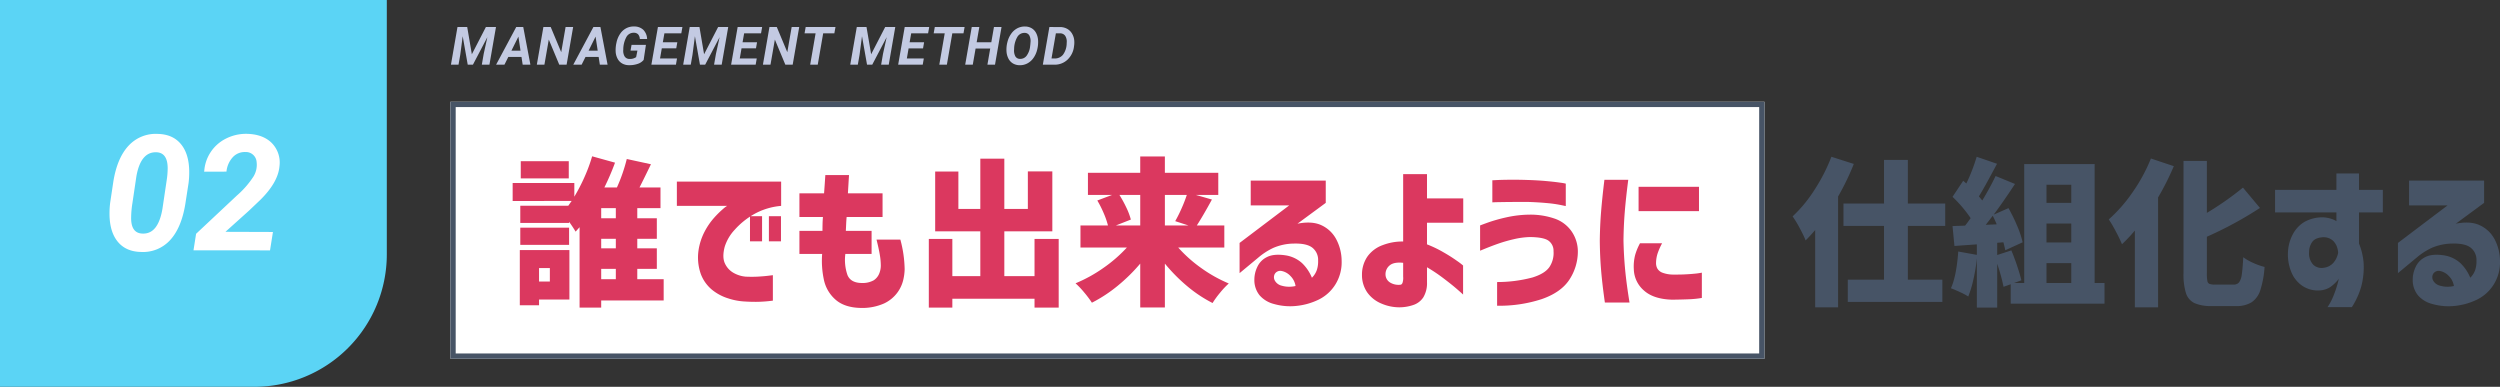
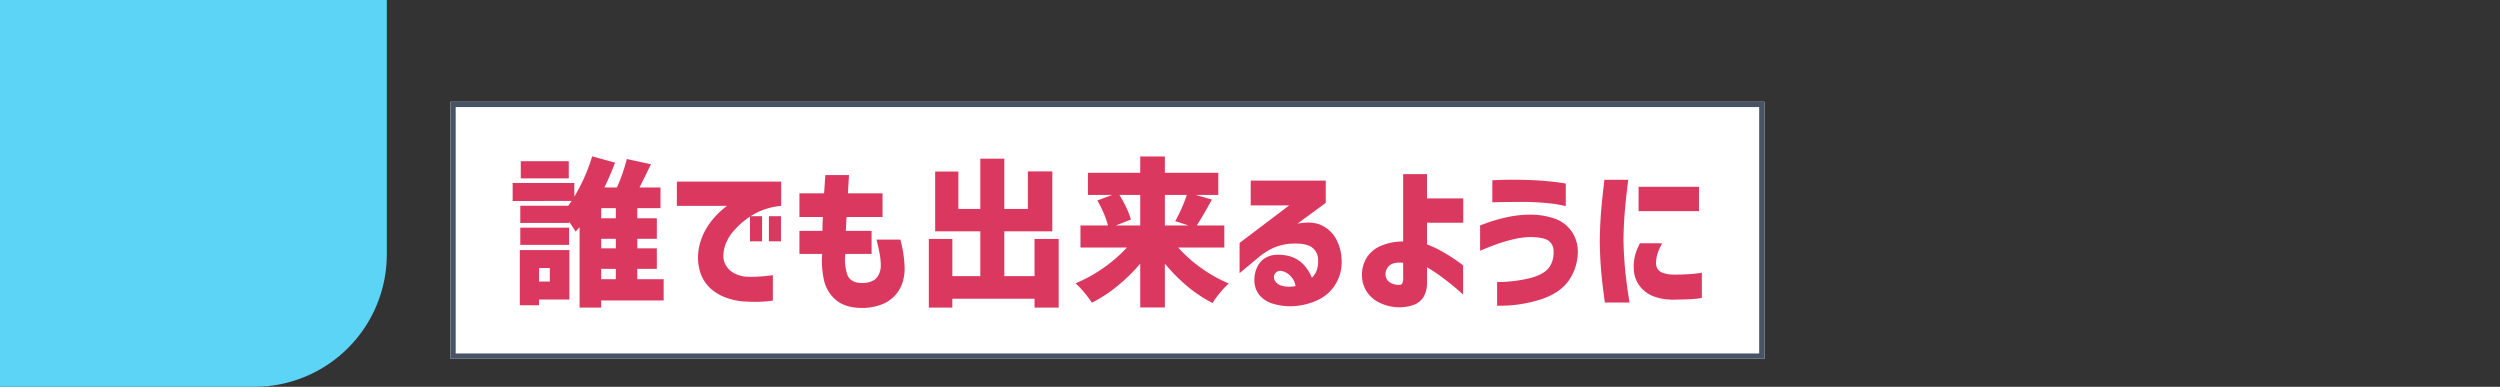
<svg xmlns="http://www.w3.org/2000/svg" width="943.622" height="146">
  <rect width="100%" height="100%" fill="#333333" stroke="none" />
  <path d="M170 38.415h496v97H170z" fill="#fff" />
  <path d="M172 40.415v93h492v-93H172m-2-2h496v97H170z" fill="#475466" />
  <path d="M250.5 113.415h-23.58v2.7h-8.16v-30.36l-1.5 1.68q-1.02-1.74-2.46-3.72v.42h-18.42v-6.48h18.12l1.26-1.8H193.5v-6.78h23.28v5.16a68.232 68.232 0 003.93-7.62 58.782 58.782 0 002.79-7.62l8.64 2.4a95.254 95.254 0 01-4.02 9.36h4.74a62.782 62.782 0 003.72-10.74l9.12 1.98q-2.94 6.06-4.32 8.76h7.92v7.8h-8.76v3.84h7.38v7.74h-7.38v3.6h7.38v7.74h-7.38v3.9h9.96zm-35.82-52.56v6.48h-18.12v-6.48zm17.76 21.54v-3.84h-5.52v3.84zm-17.64 3.54v6.48h-18.42v-6.48zm17.64 7.8v-3.6h-5.52v3.6zm-17.52.66v18.66h-11.46v2.16h-7.26v-20.82zm-7.38 6.78h-4.08v5.1h4.08zm19.38.3v3.9h5.52v-3.9zm28.56-32.94h39.36v9.18a25.1 25.1 0 00-10.29 3.15 29.011 29.011 0 00-7.26 5.88 16.734 16.734 0 00-3.75 6.39q-1.08 4.08.18 6.51a7.812 7.812 0 003.51 3.54 11.094 11.094 0 004.17 1.23 44.481 44.481 0 004.62 0q2.22-.12 3.93-.33t1.77-.21v9.6a51.625 51.625 0 01-5.82.45q-2.52.03-5.22-.15a23.946 23.946 0 01-5.88-1.17 18.145 18.145 0 01-6.09-3.27 14.187 14.187 0 01-4.2-5.94 18.825 18.825 0 01-.81-9.18 22.443 22.443 0 012.31-6.9 25.728 25.728 0 013.6-5.19 35.021 35.021 0 013.33-3.27 9.782 9.782 0 011.5-1.14h-18.96zm27.6 22.56v-9.48h4.56v9.48zm7.14 0v-9.48h4.56v9.48zm20.4-9.18h-8.88v-8.94h9.3q.24-3.12.48-6.9h8.94q-.24 3.78-.42 6.9h13.08v8.94h-13.56q-.12 1.32-.18 2.64t-.12 2.58h9.72v8.7h-9.9a17.373 17.373 0 00.81 8.01q1.23 2.91 5.31 2.97a8.689 8.689 0 004.59-1.02 5.521 5.521 0 002.04-2.46 7.98 7.98 0 00.63-3.12 24.751 24.751 0 00-.39-4.14q-.39-2.28-1.23-5.64h9a45.467 45.467 0 011.62 11.16 19.5 19.5 0 01-.54 4.11 13.1 13.1 0 01-2.28 4.83 13.224 13.224 0 01-4.92 3.99 20.246 20.246 0 01-8.52 1.71q-6.3-.06-9.78-3.09a13.677 13.677 0 01-4.47-7.68 34.189 34.189 0 01-.63-9.63h-8.58v-8.7h8.7q0-1.26.03-2.58t.15-2.64zm79.86 8.28h9.12v25.92h-9.12v-3.36h-31.02v3.36h-8.88v-25.92h8.88v14.04h10.56v-16.92h-17.04v-22.56h8.76v14.1h8.28v-18.96h9.06v18.96h8.88v-14.16h9.24v22.62h-18.12v16.92h11.4zm54.24 3.24a51.554 51.554 0 008.73 7.77 52.662 52.662 0 0010.35 5.79 30.564 30.564 0 00-3.3 3.51 34.5 34.5 0 00-2.82 3.87 50.344 50.344 0 01-9.57-6.36 64.046 64.046 0 01-8.43-8.52v16.56h-9.3v-16.56a64.476 64.476 0 01-8.58 8.43 53.772 53.772 0 01-9.66 6.33 39.74 39.74 0 00-2.91-3.87 31.4 31.4 0 00-3.27-3.45 54.323 54.323 0 0010.5-5.79 53.489 53.489 0 008.88-7.71h-17.52v-8.34h10.38a30.164 30.164 0 00-1.59-4.59 40.306 40.306 0 00-2.43-4.83l5.58-2.1h-9.12v-8.34h19.74v-6.18h9.3v6.18h20.16v8.34h-8.46l6.06 1.74q-3.3 6.06-5.7 9.78h10.38v8.34zm-22.2-19.86a44.581 44.581 0 012.64 4.83 25.067 25.067 0 011.68 4.47l-5.64 2.22h9.18v-11.52zm17.16 0v11.52h8.88l-4.98-1.62a53.565 53.565 0 002.4-4.8 52.846 52.846 0 001.98-5.1zm32.4 3.96v-9.36h28.32v8.4l-10.68 7.86q5.46-1.08 9.03.57a12.012 12.012 0 015.55 5.19 17.624 17.624 0 012.1 8.28 15.85 15.85 0 01-2.37 8.91 15.4 15.4 0 01-6.3 5.7 24.844 24.844 0 01-8.28 2.37 22.276 22.276 0 01-8.61-.72 10.646 10.646 0 01-5.43-3.3 9.067 9.067 0 01-1.95-5.82 11.039 11.039 0 011.05-4.74 7.732 7.732 0 013.69-3.84q2.58-1.32 7.02-.66a11.984 11.984 0 016.24 2.94 15.992 15.992 0 013.72 5.52 7.483 7.483 0 001.86-2.94 10.121 10.121 0 00.48-3.54 5.84 5.84 0 00-2.13-4.83q-2.13-1.71-6.99-1.59a20.04 20.04 0 00-7.83 1.65 25.223 25.223 0 00-5.61 3.63l-7.08 5.88v-11.4l18.72-14.16zm11.52 24.72a2.428 2.428 0 00-2.4 1.08 2.608 2.608 0 00-.06 2.49 4.008 4.008 0 002.64 2.01 10.084 10.084 0 003.63.36 10.166 10.166 0 001.59-.24 6.676 6.676 0 00-1.89-3.75 6.17 6.17 0 00-3.51-1.95zm55.02-1.38v5.58a10.4 10.4 0 01-1.38 5.76 7.257 7.257 0 01-3.9 2.94 16.4 16.4 0 01-5.22.84 17.032 17.032 0 01-6.69-1.41 12.345 12.345 0 01-5.31-4.14 11.4 11.4 0 01-2.04-6.69 12.007 12.007 0 012.1-6.99 12.155 12.155 0 015.76-4.26 20.6 20.6 0 017.68-1.35v-25.44h9v9.18h13.68v9.18h-13.68v8.16a43.234 43.234 0 016.18 2.97 59.547 59.547 0 015.28 3.36 24.854 24.854 0 012.16 1.65v10.98q-.06-.12-2.16-1.95t-5.28-4.23a61.715 61.715 0 00-6.18-4.14zm-10.08 6.6q.54 0 .84-.72a6 6 0 00.24-2.34v-5.22q-3.54-.36-5.1.99a4.234 4.234 0 00-1.56 3.33 3.585 3.585 0 001.68 3.09 6.1 6.1 0 003.9.87zm34.74-31.08v-8.34l1.77-.09q1.77-.09 4.77-.12t6.78.09q3.84.12 7.11.42t5.25.6a17.27 17.27 0 012.04.36v8.46q-.06 0-2.04-.42a47.092 47.092 0 00-5.25-.72q-3.27-.3-7.11-.42-5.94 0-9.6.06t-3.72.12zm-4.62 18.24v-9.54q.12-.06 2.82-1.05a60.732 60.732 0 016.96-1.98 42.285 42.285 0 019.06-1.05 28.021 28.021 0 019.03 1.41 12.913 12.913 0 016.57 4.77 13.4 13.4 0 012.46 7.8 19.415 19.415 0 01-3.3 10.71q-3.18 4.71-10.35 7.2a51.344 51.344 0 01-16.83 2.49v-8.94a51.58 51.58 0 0013.41-1.74q4.77-1.5 6.42-4.05a9.533 9.533 0 001.47-5.85 4.678 4.678 0 00-1.77-3.87q-1.77-1.41-7.11-1.47a29.964 29.964 0 00-6.12.81 56.487 56.487 0 00-6.12 1.77q-2.88 1.02-6.6 2.58zm60.36-2.82h8.34a25.839 25.839 0 00-1.68 3.78 12.194 12.194 0 00-.6 3.48 4.447 4.447 0 00.42 2.16 3.686 3.686 0 001.95 1.68 11.676 11.676 0 004.35.72 70.074 70.074 0 007.8-.33 24.645 24.645 0 002.76-.39v9.54a34.208 34.208 0 01-4.41.48q-2.43.12-6.75.18-7.02-.18-10.68-3.45a10.984 10.984 0 01-3.84-8.07 17.454 17.454 0 01.48-5.25 21.7 21.7 0 011.86-4.53zm-13.44-23.94h9q-.9 6.96-1.32 12.18t-.48 10.68q.12 5.76.63 11.1t1.65 12.36h-9.3q-.96-6.72-1.41-12t-.51-11.28q.06-5.64.48-10.89t1.26-12.15zm12.9 2.64h22.8v9.18h-22.8z" fill="#db385f" />
-   <path d="M699.72 61.875a93.329 93.329 0 01-5.94 12.3v41.82h-8.64v-29.16q-1.98 2.28-3.6 3.9a46.337 46.337 0 00-2.22-4.59 39.632 39.632 0 00-2.7-4.47 51.516 51.516 0 008.28-10.05 67.12 67.12 0 006.36-12.45zm34.5 23.4h-14.1v20.28h13.02v8.4h-35.7v-8.4h13.68v-20.28h-15.3v-8.46h15.3v-16.44h9v16.44h14.1zm60.12 21.54v7.8h-35.4v-7.32l-2.7.96a70.639 70.639 0 00-2.4-8.7v16.56h-7.68v-18.6a66.747 66.747 0 01-1.29 7.92 41.665 41.665 0 01-1.95 6.48 23.883 23.883 0 00-3.09-1.65q-2.01-.93-3.45-1.47 2.1-4.68 2.76-13.86l7.02 1.26v-3.96l-8.46.6-.72-7.5 4.74-.18a20.678 20.678 0 001.32-1.74l.78-1.08a48.885 48.885 0 00-6.84-8.04l4.02-6.06 1.2 1.02a70.312 70.312 0 003.9-10.08l7.68 2.64-.78 1.44q-4.02 7.56-6.06 10.86l1.26 1.56a104.461 104.461 0 005.04-9.24l7.32 3q-4.68 7.08-8.04 11.58l5.58-2.46a64.075 64.075 0 013.3 6.75 34.771 34.771 0 012.04 6.15l-6.54 3q-.3-1.44-.72-3l-2.34.18v4.62l5.34-1.74q1.14 2.7 2.19 5.85t1.59 5.43l-2.76 1.02h3.84v-44.88h26.58v44.88zm-12.54-37.08h-9.36v6.84h9.36zm-28.14 14.94q-.84-1.98-1.5-3.24-1.92 2.52-2.64 3.42zm28.14 6.84v-7.14h-9.36v7.14zm-9.36 7.8v7.5h9.36v-7.5zm48.06-36.6a99.014 99.014 0 01-5.94 11.82v41.46h-8.76v-28.98a56.374 56.374 0 01-4.86 5.16 52.856 52.856 0 00-2.31-4.8 47.622 47.622 0 00-2.67-4.56 55.906 55.906 0 008.97-10.23 63.451 63.451 0 006.93-12.75zm22.56 44.7a2.523 2.523 0 002.07-.84 6.338 6.338 0 001.02-2.94q.33-2.1.57-6.54a19.446 19.446 0 003.87 2.19 24.035 24.035 0 004.17 1.47 36.832 36.832 0 01-1.59 8.73 8.788 8.788 0 01-3.27 4.59 10.607 10.607 0 01-5.94 1.44h-9.18a15.165 15.165 0 01-6.48-1.11 6.278 6.278 0 01-3.21-3.75 23.575 23.575 0 01-.93-7.5v-42.42h8.82v19.62a113.836 113.836 0 0013.62-9.54l6.42 7.68a142.031 142.031 0 01-20.04 10.86v13.86a15.232 15.232 0 00.18 2.82 1.446 1.446 0 00.78 1.11 5.444 5.444 0 002.04.27zm38.82-27.24h-23.16v-8.52h23.16v-6.18h8.52v6.18h9v8.52h-9v11.76a24.549 24.549 0 011.74 7.2 28.413 28.413 0 01-.84 8.82 28.8 28.8 0 01-3.6 7.98h-9.18a22.774 22.774 0 002.34-4.5 41.267 41.267 0 001.44-4.26q.48-1.8.48-1.92a14.625 14.625 0 01-3.39 3.21 8.4 8.4 0 01-4.17 1.17 10.545 10.545 0 01-6.06-1.65 11.466 11.466 0 01-4.14-4.92 17.37 17.37 0 01-1.44-7.65 15.653 15.653 0 011.8-6.9 11.708 11.708 0 014.56-4.83 14.046 14.046 0 017.08-1.65 11.8 11.8 0 012.94.57 8.062 8.062 0 011.92.87zm.66 15.3l-.06-.66a8.444 8.444 0 00-.48-1.86 6.155 6.155 0 00-1.38-2.07 5.257 5.257 0 00-3.6-1.35q-3.06.12-4.26 1.77a6.5 6.5 0 00-1.2 3.93 6.232 6.232 0 001.56 4.68 4.624 4.624 0 004.08 1.14 5.713 5.713 0 003.42-1.74 7.529 7.529 0 001.53-2.52 11.526 11.526 0 00.39-1.32zm26.76-17.94v-9.36h28.32v8.4l-10.68 7.86q5.46-1.08 9.03.57a12.012 12.012 0 015.55 5.19 17.624 17.624 0 012.1 8.28 15.85 15.85 0 01-2.37 8.91 15.4 15.4 0 01-6.3 5.7 24.843 24.843 0 01-8.28 2.37 22.275 22.275 0 01-8.61-.72 10.646 10.646 0 01-5.43-3.3 9.067 9.067 0 01-1.95-5.82 11.039 11.039 0 011.05-4.74 7.733 7.733 0 013.69-3.84q2.58-1.32 7.02-.66a11.984 11.984 0 016.24 2.94 15.992 15.992 0 013.72 5.52 7.482 7.482 0 001.86-2.94 10.121 10.121 0 00.48-3.54 5.84 5.84 0 00-2.13-4.83q-2.13-1.71-6.99-1.59a20.04 20.04 0 00-7.83 1.65 25.223 25.223 0 00-5.61 3.63l-7.08 5.88v-11.4l18.72-14.16zm11.52 24.72a2.428 2.428 0 00-2.4 1.08 2.608 2.608 0 00-.06 2.49 4.008 4.008 0 002.64 2.01 10.084 10.084 0 003.63.36 10.166 10.166 0 001.59-.24 6.676 6.676 0 00-1.89-3.75 6.17 6.17 0 00-3.51-1.95z" fill="#475466" />
-   <path d="M176.348 10.196l1.752 10.283 5.3-10.283h3.809l-2.473 14.219h-2.871l.7-4.053 1.387-6.328-5.446 10.381h-1.963l-1.9-10.742-.918 7-.659 3.742h-2.861l2.471-14.219zm20.482 11.289h-4.961l-1.469 2.93h-3.15l7.6-14.219h2.646l2.704 14.219h-2.92zm-3.789-2.37h3.428l-.8-5.293zm20.824 5.3h-2.773l-3.955-9.482-1.651 9.482h-2.861l2.475-14.219h2.764l3.965 9.5 1.65-9.5h2.852zm12.094-2.93H221l-1.467 2.93h-3.154l7.6-14.219h2.646l2.703 14.219h-2.92zm-3.789-2.37h3.43l-.8-5.3zm20.775 3.5a4.8 4.8 0 01-2.231 1.492 9.4 9.4 0 01-3.314.494 5.143 5.143 0 01-2.559-.64 4.465 4.465 0 01-1.741-1.812 6.409 6.409 0 01-.723-2.7 12.3 12.3 0 01.3-3.306 9.3 9.3 0 011.357-3.33 6.345 6.345 0 012.31-2.139 6.085 6.085 0 012.988-.679 4.943 4.943 0 013.486 1.255 5.206 5.206 0 011.436 3.481l-2.754-.003a2.913 2.913 0 00-.635-1.758 2.163 2.163 0 00-1.572-.605 3.084 3.084 0 00-2.847 1.587 9.875 9.875 0 00-1.186 4.77 4.194 4.194 0 00.513 2.588 2.124 2.124 0 001.86.938 3.964 3.964 0 002.48-.693l.479-2.451h-2.6l.381-2.158h5.427zm12.3-4.365h-5.45l-.664 3.809h6.406l-.41 2.356h-9.268l2.471-14.219h9.248l-.42 2.373h-6.377l-.6 3.389h5.469zm8.764-8.057l1.747 10.286 5.3-10.283h3.809L272.4 24.415h-2.875l.7-4.053 1.387-6.328-5.446 10.381H264.2l-1.9-10.742-.918 7-.655 3.742h-2.862l2.471-14.219zm21.331 8.06h-5.449l-.664 3.809h6.406l-.41 2.353h-9.268l2.471-14.219h9.248l-.42 2.373h-6.377l-.6 3.389h5.469zm13.86 6.162h-2.773l-3.955-9.482-1.65 9.482h-2.861l2.471-14.219h2.768l3.965 9.5 1.65-9.5h2.852zm15.727-11.846h-4.219l-2.05 11.846H305.8l2.051-11.846h-4.17l.42-2.373h11.25zm12.137-2.373l1.748 10.283 5.3-10.283h3.809l-2.468 14.219h-2.871l.7-4.053 1.387-6.328-5.446 10.381h-1.963l-1.9-10.742-.918 7-.659 3.742h-2.861l2.471-14.219zm21.336 8.057h-5.449l-.664 3.809h6.406l-.414 2.353h-9.268l2.471-14.219h9.248l-.42 2.373h-6.377l-.6 3.389h5.469zm15.268-5.684h-4.219l-2.054 11.846h-2.861l2.051-11.846h-4.17l.42-2.373h11.25zm11.895 11.846H372.7l1.055-6.094h-5.518l-1.063 6.094h-2.861l2.471-14.219h2.861l-1.006 5.762h5.527l1-5.762h2.861zm9.271.2a5.01 5.01 0 01-2.5-.669 4.515 4.515 0 01-1.709-1.846 6.835 6.835 0 01-.728-2.769 11.129 11.129 0 01.342-3.418 9.121 9.121 0 011.445-3.193 6.57 6.57 0 012.339-2.061 6.055 6.055 0 012.905-.654 4.958 4.958 0 012.51.679 4.484 4.484 0 011.689 1.865 6.915 6.915 0 01.7 2.759 11.485 11.485 0 01-.371 3.535 8.971 8.971 0 01-1.455 3.145 6.519 6.519 0 01-2.301 1.988 6.038 6.038 0 01-2.866.639zm4.053-7.7l.078-.928a4.532 4.532 0 00-.464-2.637 1.959 1.959 0 00-1.701-.935 3.091 3.091 0 00-2.837 1.582 9.319 9.319 0 00-1.187 4.59 4.7 4.7 0 00.459 2.661 1.954 1.954 0 001.729.972 2.932 2.932 0 002.539-1.2 7.238 7.238 0 001.318-3.579zm4.73 7.5l2.471-14.219 4.082.01a5.591 5.591 0 012.583.649 4.882 4.882 0 011.86 1.782 6.1 6.1 0 01.859 2.617 8.639 8.639 0 01-.02 1.738l-.068.518a8.122 8.122 0 01-2.456 5.015 6.948 6.948 0 01-4.916 1.89zm4.922-11.846l-1.65 9.492 1.191.01a3.909 3.909 0 003.169-1.445 7.47 7.47 0 001.372-4.365l.02-.312a3.938 3.938 0 00-.615-2.471 2.349 2.349 0 00-1.924-.9z" fill="#c3cae2" />
  <path d="M0 0h146v96a50 50 0 01-50 50H0V0z" fill="#5bd4f5" />
-   <path d="M53.193 95.1q-5.629-.119-8.7-3.812t-3.157-10.306a32.8 32.8 0 01.238-4.408l1.221-8.131q1.459-8.876 5.749-13.463a13.924 13.924 0 0110.991-4.438q5.629.119 8.712 3.8T71.421 64.6a33.066 33.066 0 01-.238 4.438l-1.251 8.072q-1.489 8.931-5.732 13.533A13.84 13.84 0 0153.193 95.1zm10.1-31.5q0-5.916-4.17-6.124-6.017-.268-7.655 9.156L49.979 76.68a36.2 36.2 0 00-.477 5.232q-.149 6.035 4.14 6.243 6.046.387 7.685-9.424L62.9 68.149a31.18 31.18 0 00.39-4.549zm38.628 30.9H73.03l.983-6.255L89.412 73.8a34.111 34.111 0 006.288-7.209 8.443 8.443 0 001.162-5.421 4.044 4.044 0 00-4.262-3.782 6.09 6.09 0 00-4.781 2 9.353 9.353 0 00-2.338 5.391l-8.4.03a14.726 14.726 0 012.413-7.357 14.8 14.8 0 015.793-5.138 16.8 16.8 0 017.819-1.8q6.046.119 9.412 3.4a10.507 10.507 0 012.982 8.716q-.477 6.136-7.238 12.808l-4.289 4.081-8.88 7.981 17.931.06z" fill="#fff" />
</svg>